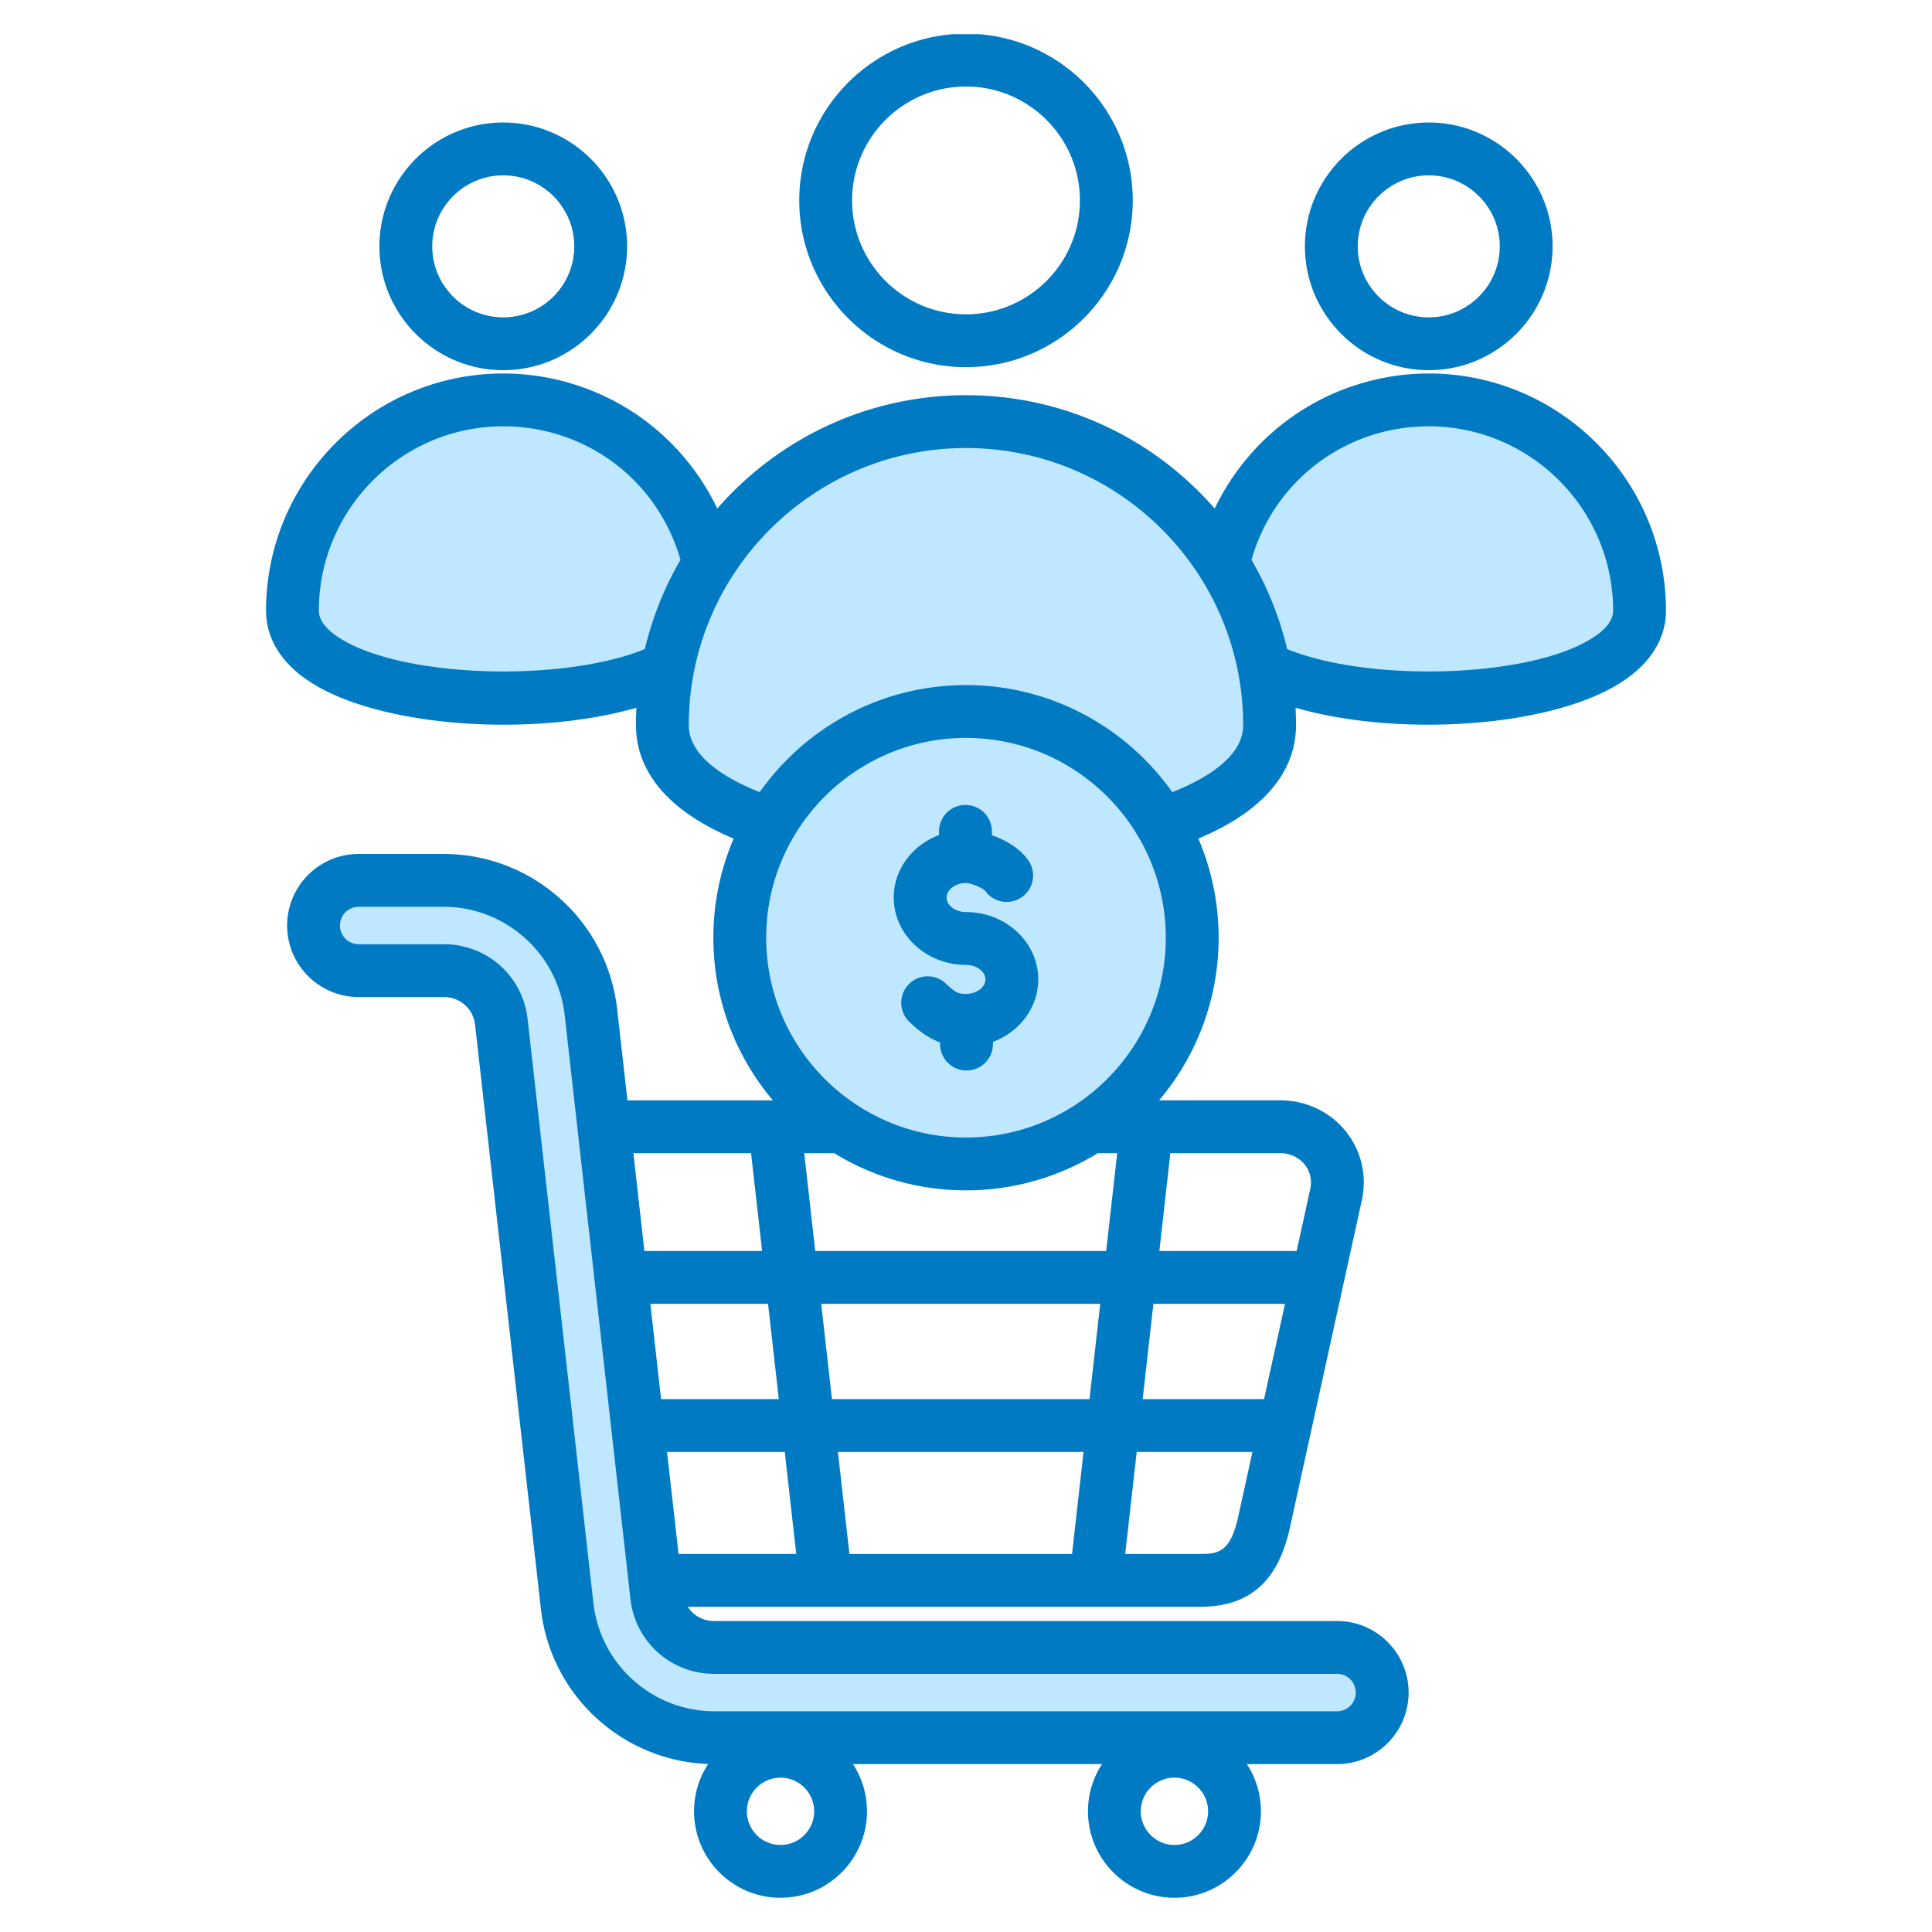
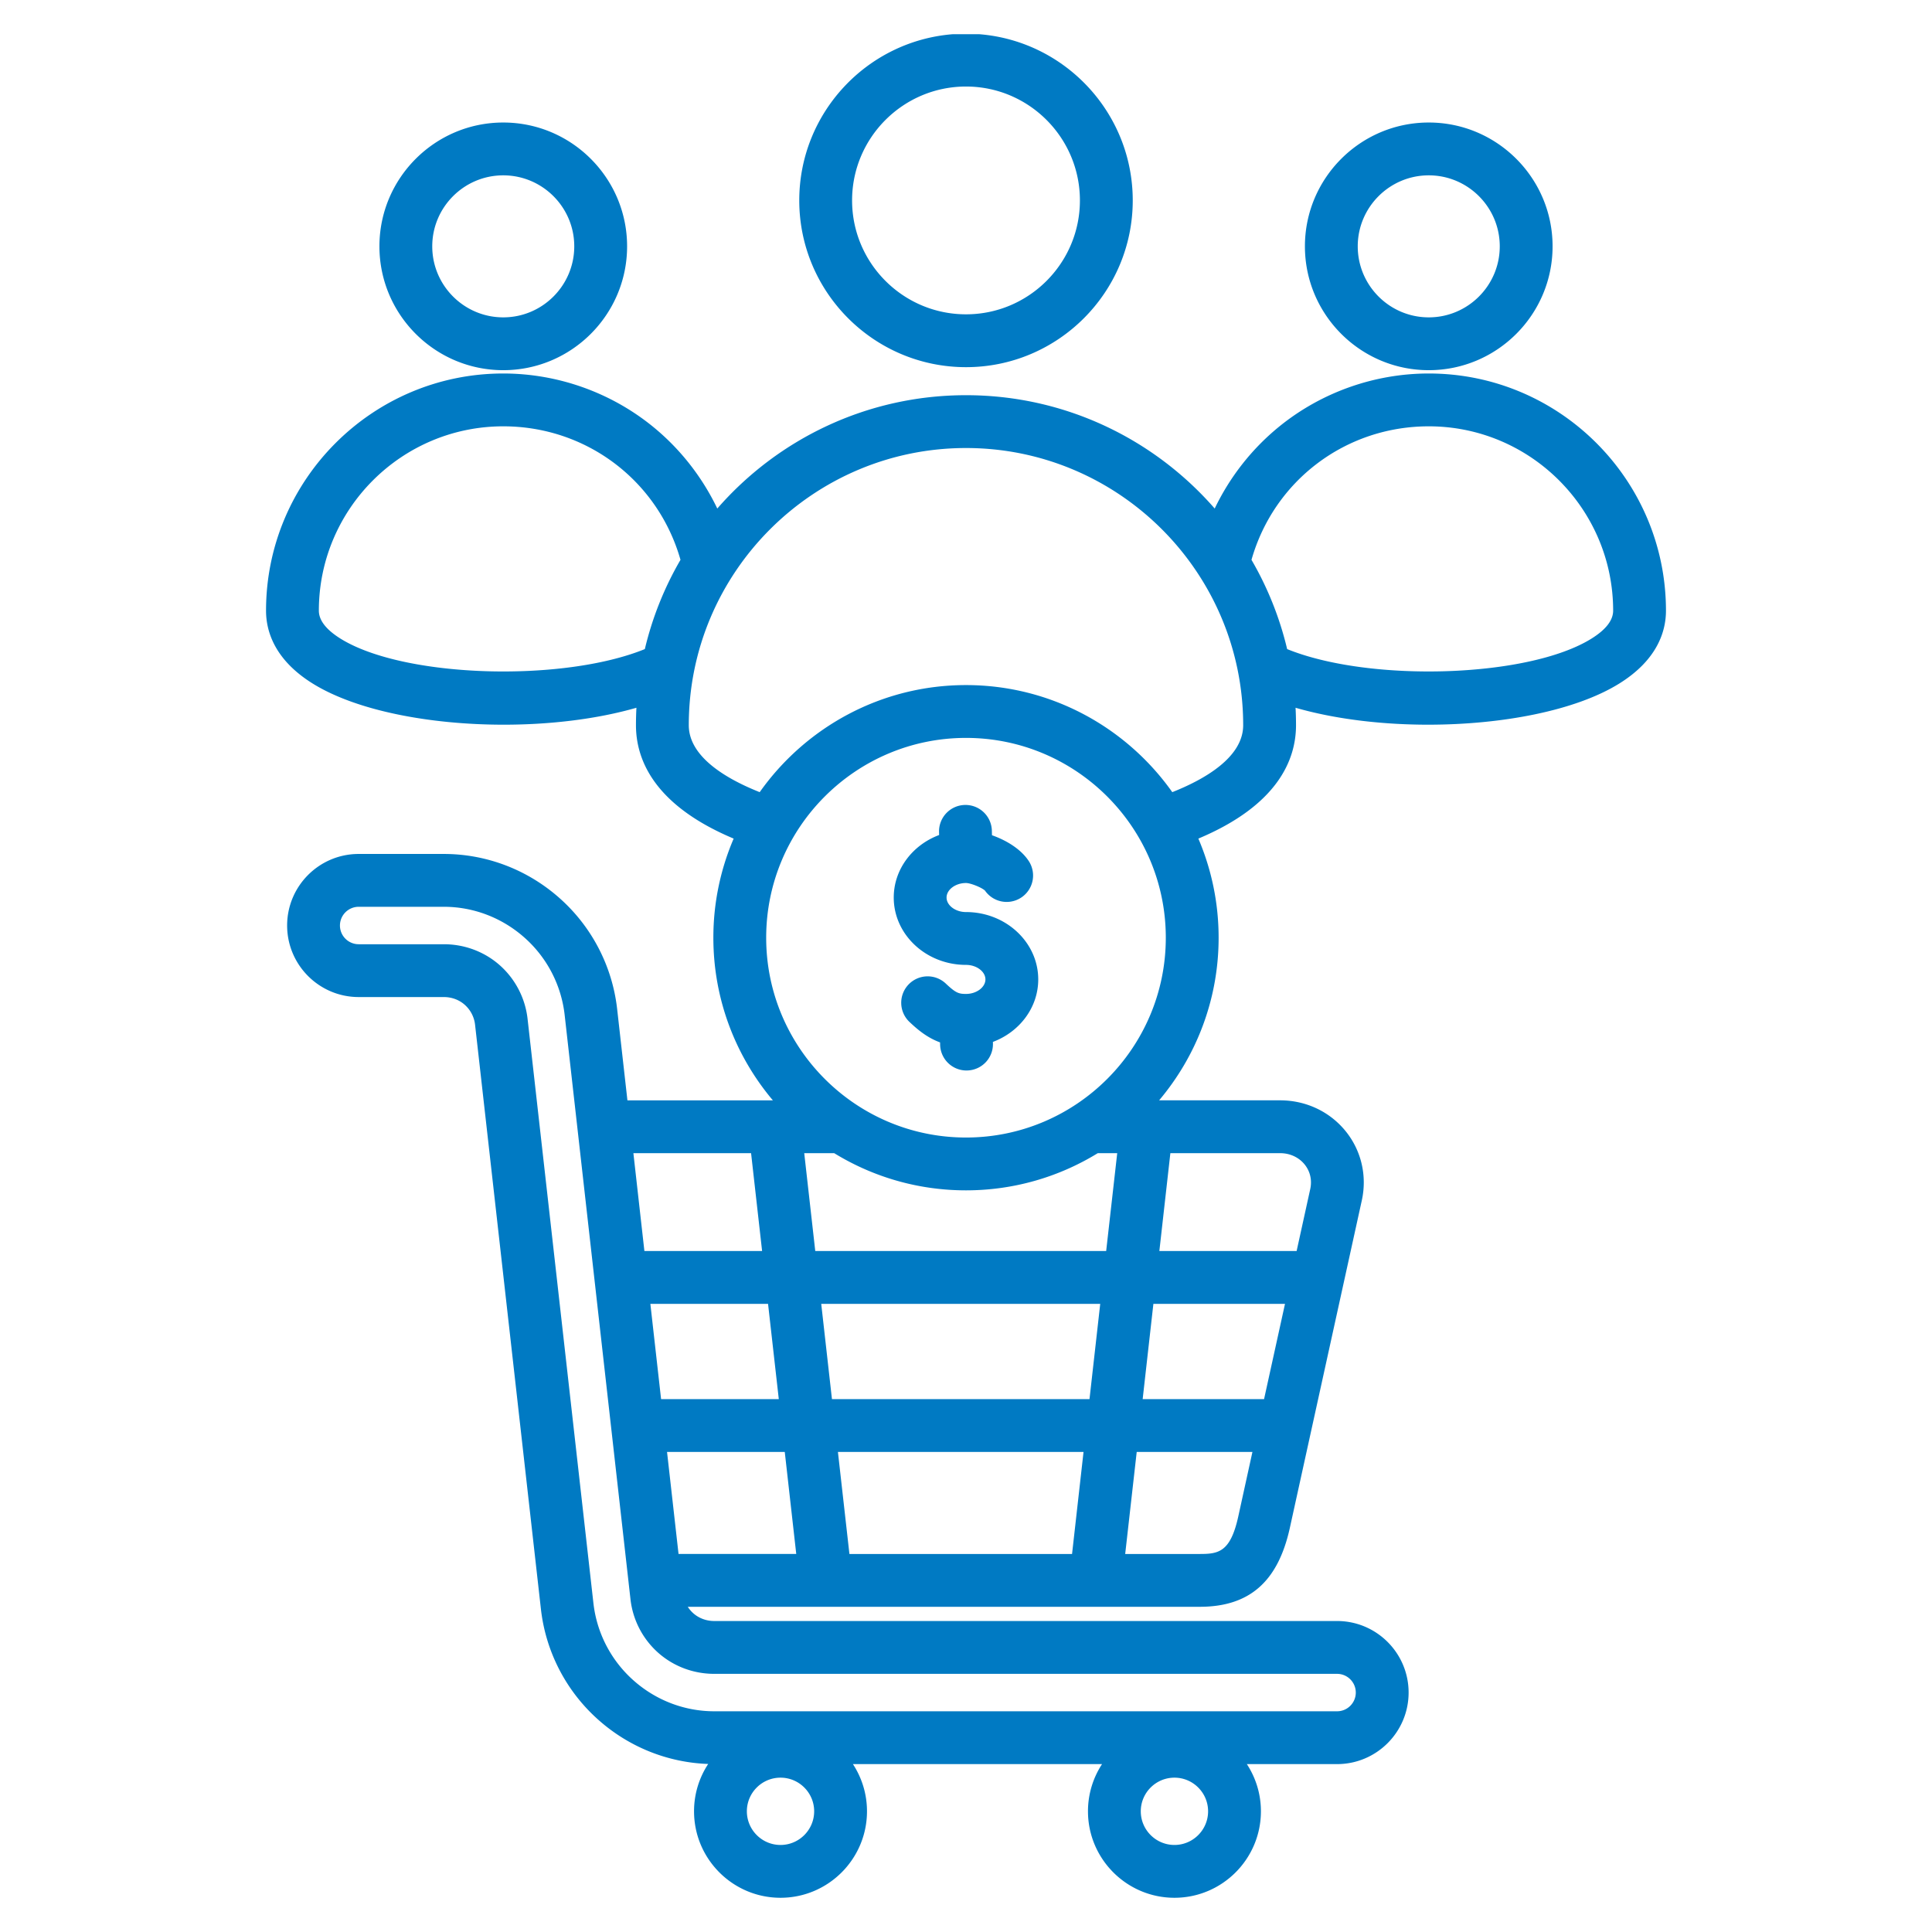
<svg xmlns="http://www.w3.org/2000/svg" version="1.1" width="512" height="512" x="0" y="0" viewBox="0 0 512 512" style="enable-background:new 0 0 512 512" xml:space="preserve" class="">
  <g>
    <g fill-rule="evenodd" clip-rule="evenodd">
-       <path fill="#bfe7ff" d="m256.134 280.692.027-.002.083-.002a3.996 3.996 0 0 0 3.898-4.096l-.06-2.536 1.996-.749c5.786-2.171 10.067-7.441 10.067-13.755 0-8.692-7.822-14.848-16.147-14.848-3.874 0-8.148-2.593-8.148-6.849 0-4.257 4.277-6.858 8.155-6.849 1.99.005 5.656 1.465 7.096 2.84l.218.208.172.248a4.006 4.006 0 0 0 5.484 1.06 4.004 4.004 0 0 0 1.145-5.538c-1.77-2.692-5.254-4.599-8.237-5.652l-1.951-.689-.078-3.259a3.987 3.987 0 0 0-4.1-3.905 4 4 0 0 0-3.9 4.098l.069 2.93-1.996.748c-5.788 2.17-10.076 7.444-10.076 13.759 0 8.692 7.822 14.848 16.147 14.848 3.874 0 8.148 2.593 8.148 6.849s-4.273 6.849-8.148 6.849c-3.432 0-4.974-1.263-7.419-3.571a4 4 0 1 0-5.491 5.818c2.138 2.016 4.279 3.755 7.075 4.783l1.918.705.06 2.655a3.995 3.995 0 0 0 3.993 3.902zm-86.532 138.684.461 4.086a19.296 19.296 0 0 0 6.316 12.253c3.55 3.171 8.143 4.87 12.899 4.87h165.06c4.392 0 7.959 3.568 7.959 7.959 0 4.392-3.567 7.96-7.959 7.96h-165.06c-8.67 0-16.993-3.226-23.456-9.003a35.19 35.19 0 0 1-11.541-22.318l-17.448-154.831a19.308 19.308 0 0 0-6.312-12.254c-3.551-3.174-8.144-4.869-12.903-4.869H95.05c-4.392 0-7.959-3.573-7.959-7.964 0-4.39 3.57-7.959 7.959-7.959h22.568c8.67 0 16.994 3.231 23.456 9.007a35.195 35.195 0 0 1 11.546 22.318l16.982 150.725zm2.417-244.581c-12.734 5.181-29.666 6.513-43.368 6.078-12.205-.387-29.383-2.503-39.934-9.04-3.538-2.192-7.217-5.483-7.217-9.994 0-28.598 23.27-51.858 51.867-51.858 23.267 0 43.489 15.172 49.856 37.56l.349 1.227-.642 1.103a83.847 83.847 0 0 0-9.122 22.837l-.357 1.504zm83.983-59.064c-42.162 0-76.467 34.294-76.467 76.458 0 10.62 12.084 17.113 20.687 20.528l2.193.87 1.363-1.926c12.008-16.967 31.374-27.107 52.22-27.107 20.849 0 40.209 10.142 52.22 27.108l1.362 1.924 2.191-.868c8.607-3.41 20.684-9.908 20.684-20.529 0-42.161-34.291-76.458-76.453-76.458zm72.77 31.81c6.367-22.389 26.599-37.56 49.865-37.56 28.594 0 51.862 23.262 51.862 51.858 0 4.511-3.684 7.798-7.222 9.989-10.55 6.536-27.729 8.654-39.933 9.043-13.702.436-30.635-.895-43.369-6.075l-1.431-.582-.357-1.503a84.048 84.048 0 0 0-9.123-22.839l-.641-1.102zm-16.823 100.963c0 30.853-25.098 55.951-55.951 55.951s-55.951-25.098-55.951-55.951c0-30.854 25.098-55.951 55.951-55.951s55.951 25.098 55.951 55.951z" data-original="#a4d4ff" class="" opacity="1" />
      <path fill="#007ac3" d="M275.144 259.553c0 7.496-4.978 13.923-12.013 16.563l.01.405a6.996 6.996 0 0 1-6.828 7.167c-.061.005-.118.005-.174.005a7.001 7.001 0 0 1-6.997-6.832l-.014-.612c-3.445-1.266-5.943-3.383-8.098-5.416a6.998 6.998 0 0 1-.287-9.896 7.003 7.003 0 0 1 9.896-.287c2.63 2.484 3.411 2.753 5.36 2.753 2.79 0 5.148-1.764 5.148-3.849s-2.357-3.849-5.148-3.849c-10.559 0-19.147-8.009-19.147-17.848 0-7.496 4.983-13.928 12.023-16.568l-.019-.8a7.004 7.004 0 0 1 6.832-7.167 6.993 6.993 0 0 1 7.166 6.833l.028 1.19c3.774 1.332 7.642 3.633 9.745 6.833a7.003 7.003 0 0 1-2.004 9.693 7.006 7.006 0 0 1-9.595-1.854c-.852-.814-3.797-2-5.03-2.009-2.79 0-5.148 1.764-5.148 3.849s2.358 3.849 5.148 3.849c10.559-.001 19.146 8.007 19.146 17.847zM259.534 9.068h-7.063c-22.721 1.805-40.658 20.872-40.658 44.044 0 24.365 19.824 44.19 44.19 44.19s44.185-19.824 44.185-44.19c-.001-23.172-17.934-42.238-40.654-44.044zm-3.532 13.863c16.644 0 30.186 13.538 30.186 30.181 0 16.648-13.542 30.186-30.186 30.186-16.648 0-30.19-13.538-30.19-30.186 0-16.643 13.542-30.181 30.19-30.181zM133.367 46.468c10.376 0 18.818 8.437 18.818 18.813 0 10.381-8.442 18.822-18.818 18.822s-18.817-8.441-18.817-18.822c0-10.376 8.441-18.813 18.817-18.813zm0 51.634c18.098 0 32.821-14.723 32.821-32.821 0-18.093-14.724-32.812-32.821-32.812s-32.816 14.719-32.816 32.812c0 18.097 14.719 32.821 32.816 32.821zm245.271-51.634c10.371 0 18.813 8.437 18.813 18.813 0 10.381-8.442 18.822-18.813 18.822-10.38 0-18.822-8.441-18.822-18.822-.001-10.376 8.441-18.813 18.822-18.813zm0 51.634c18.093 0 32.811-14.723 32.811-32.821 0-18.093-14.719-32.812-32.811-32.812-18.097 0-32.821 14.719-32.821 32.812 0 18.097 14.723 32.821 32.821 32.821zm43.06 71.175c-16.817 10.423-58.847 11.585-80.591 2.739a86.961 86.961 0 0 0-9.449-23.655c5.962-20.963 24.911-35.381 46.98-35.381 26.939 0 48.862 21.918 48.862 48.858 0 2.555-1.953 5.058-5.802 7.439zm-111.032 40.651c-12.14-17.147-32.111-28.374-54.669-28.374s-42.533 11.227-54.669 28.374c-8.559-3.397-18.794-9.228-18.794-17.74 0-40.505 32.958-73.458 73.467-73.458 40.505 0 73.453 32.953 73.453 73.458.002 8.513-10.224 14.348-18.788 17.74zm-54.668 91.527c29.198 0 52.951-23.753 52.951-52.951s-23.754-52.951-52.951-52.951-52.951 23.753-52.951 52.951 23.753 52.951 52.951 52.951zm89.753 7.153c1.468 1.83 2 4.155 1.468 6.541l-3.6 16.385h-36.378l2.917-25.932h29.089c2.603-.001 4.96 1.095 6.504 3.006zm-27.815 103.211h-19.749l3.054-27.042h30.666l-3.76 17.142c-2.079 9.42-5.237 9.9-10.211 9.9zm-128.658 31.767c-5.543 0-10.832-2.005-14.898-5.632a22.304 22.304 0 0 1-7.298-14.154l-.48-4.254v-.019l-16.963-150.558a32.197 32.197 0 0 0-10.564-20.417c-5.948-5.317-13.571-8.244-21.457-8.244H95.05a4.966 4.966 0 0 0-4.96 4.96 4.967 4.967 0 0 0 4.96 4.964h22.568c5.543 0 10.832 2 14.902 5.633a22.328 22.328 0 0 1 7.294 14.154l17.448 154.831a32.176 32.176 0 0 0 10.559 20.417c5.948 5.317 13.571 8.24 21.457 8.24h165.06c2.739 0 4.96-2.226 4.96-4.96s-2.221-4.96-4.96-4.96h-165.06zm17.566 45.347c-4.917 0-8.917-4.004-8.917-8.922 0-4.913 4-8.912 8.917-8.912s8.917 4 8.917 8.912c0 4.917-4 8.922-8.917 8.922zm-7.802-183.332 2.922 25.932h-31.193l-2.917-25.932zm-22.271 79.175h31.198l3.044 27.042H179.82zm-4.419-39.244h31.188l2.847 25.245h-31.193zm52.754 66.287-3.049-27.042h65.091l-3.044 27.042zm80.554-66.287h34.878l-5.548 25.245h-32.172zm-16.931 25.245h-68.253l-2.842-25.245h73.938zm2.193-65.176h5.153l-2.927 25.932h-77.095l-2.922-25.932h7.943c10.173 6.244 22.135 9.853 34.924 9.853s24.751-3.609 34.924-9.853zM90.297 169.282c-3.844-2.386-5.797-4.889-5.797-7.444 0-26.939 21.923-48.858 48.867-48.858 22.069 0 41.009 14.418 46.971 35.381a86.776 86.776 0 0 0-9.449 23.655c-21.744 8.846-63.769 7.684-80.592-2.734zM311.24 488.933c-4.922 0-8.922-4.004-8.922-8.922 0-4.913 4-8.912 8.922-8.912 4.917 0 8.917 4 8.917 8.912 0 4.917-3.999 8.922-8.917 8.922zm67.398-389.952c-14.338 0-28.36 4.955-39.489 13.947-7.331 5.92-13.213 13.429-17.241 21.838-16.041-18.394-39.639-30.035-65.905-30.035-26.271 0-49.874 11.641-65.915 30.035-4.028-8.409-9.91-15.919-17.232-21.838-11.129-8.992-25.156-13.947-39.489-13.947-34.665 0-62.866 28.196-62.866 62.857 0 5.312 2.155 12.982 12.423 19.344 11.608 7.19 31.08 10.87 50.589 10.87 12.366 0 24.742-1.492 35.146-4.489a88.718 88.718 0 0 0-.122 4.626c0 9.035 4.724 21.161 25.89 30.049a66.515 66.515 0 0 0-5.378 26.266c0 16.403 5.939 31.442 15.768 43.098h-38.543l-2.724-24.201a46.18 46.18 0 0 0-15.147-29.287c-8.517-7.613-19.448-11.806-30.783-11.806H95.05c-10.456 0-18.958 8.507-18.958 18.958 0 10.456 8.503 18.963 18.958 18.963h22.568c2.099 0 4.075.734 5.571 2.075a8.278 8.278 0 0 1 2.711 5.28l17.448 154.83a46.18 46.18 0 0 0 15.147 29.287c8.117 7.256 18.422 11.392 29.184 11.769a22.737 22.737 0 0 0-3.75 12.54c0 12.639 10.277 22.92 22.916 22.92 12.634 0 22.916-10.282 22.916-22.92 0-4.611-1.374-8.903-3.727-12.503h66.018a22.773 22.773 0 0 0-3.727 12.503c0 12.639 10.286 22.92 22.916 22.92 12.639 0 22.916-10.282 22.916-22.92 0-4.611-1.379-8.903-3.727-12.503h23.909c10.46 0 18.958-8.507 18.958-18.963 0-10.451-8.498-18.958-18.958-18.958h-165.06c-2.094 0-4.075-.739-5.572-2.075a8.238 8.238 0 0 1-1.44-1.694h135.669c13.152 0 20.733-6.635 23.881-20.888l19.071-86.775c1.44-6.517-.108-13.194-4.23-18.318-4.212-5.237-10.55-8.235-17.411-8.235h-32.068c9.83-11.656 15.768-26.694 15.768-43.098 0-9.317-1.92-18.201-5.369-26.266 21.161-8.889 25.88-21.015 25.88-30.049 0-1.553-.042-3.092-.122-4.626 10.404 3.002 22.78 4.489 35.15 4.489 19.504-.005 38.981-3.68 50.58-10.87 10.272-6.362 12.432-14.032 12.432-19.344.001-34.66-28.2-62.856-62.86-62.856z" data-original="#1f4571" class="" opacity="1" />
    </g>
  </g>
</svg>